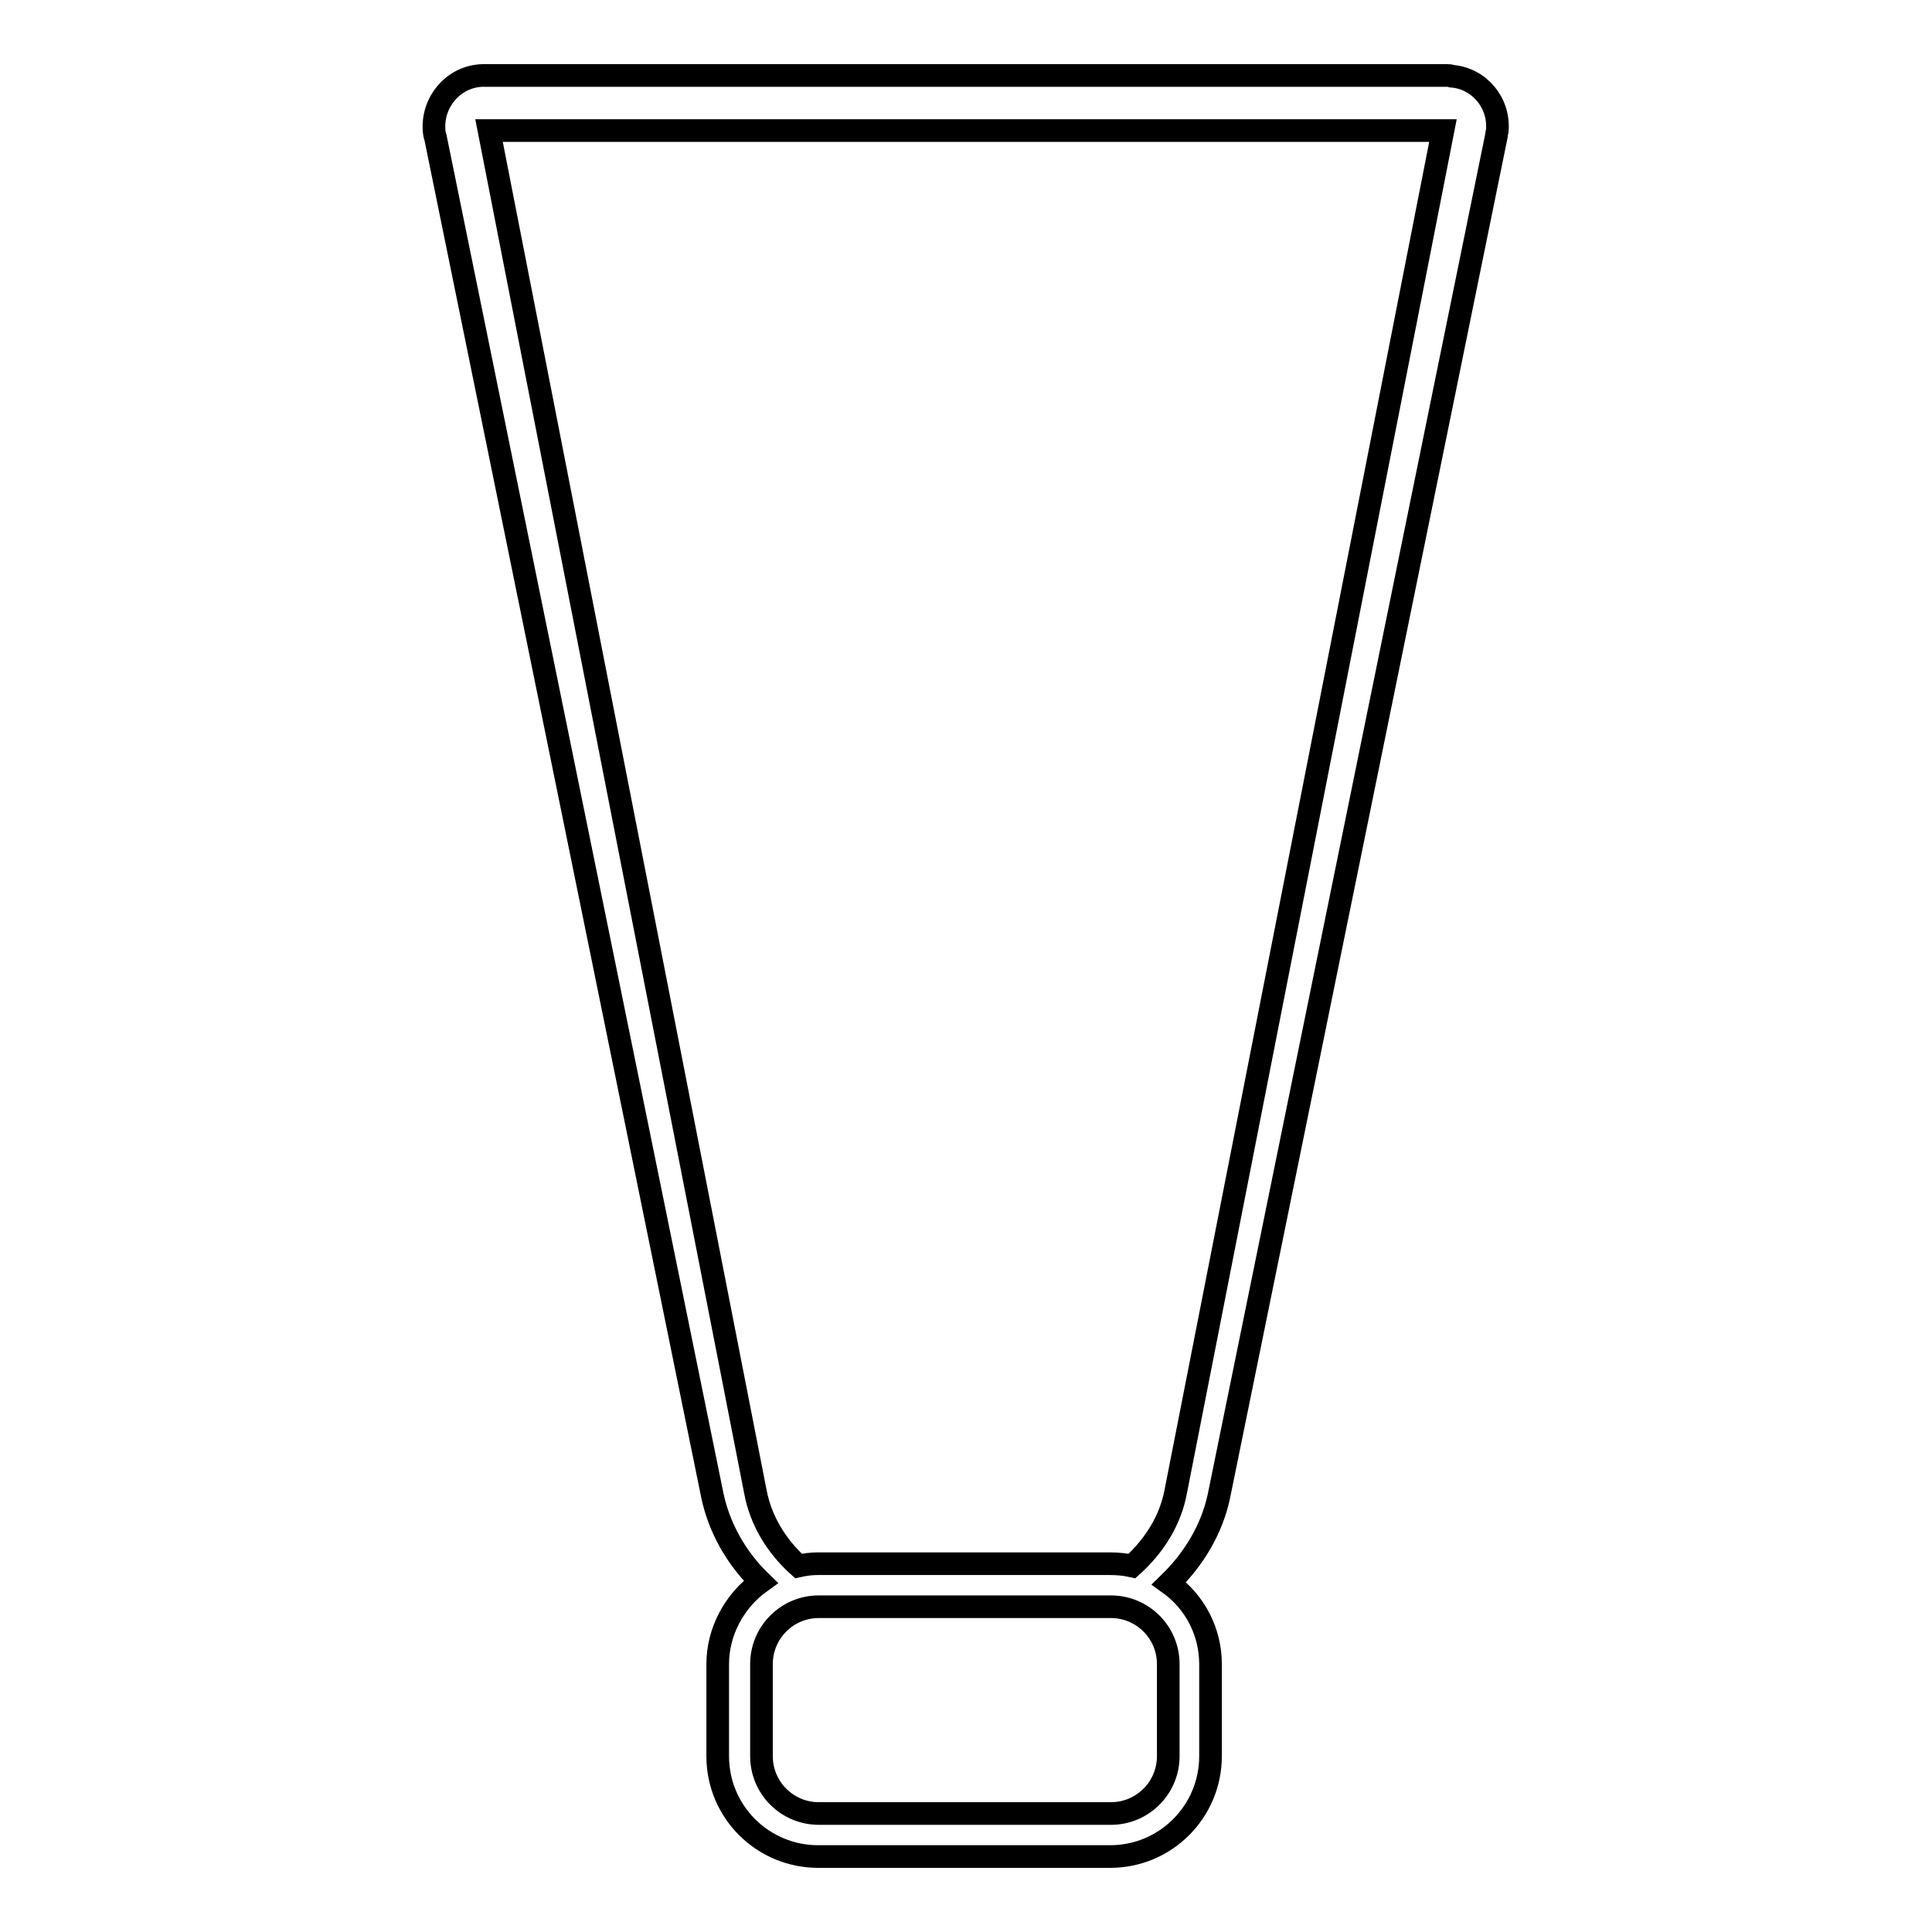
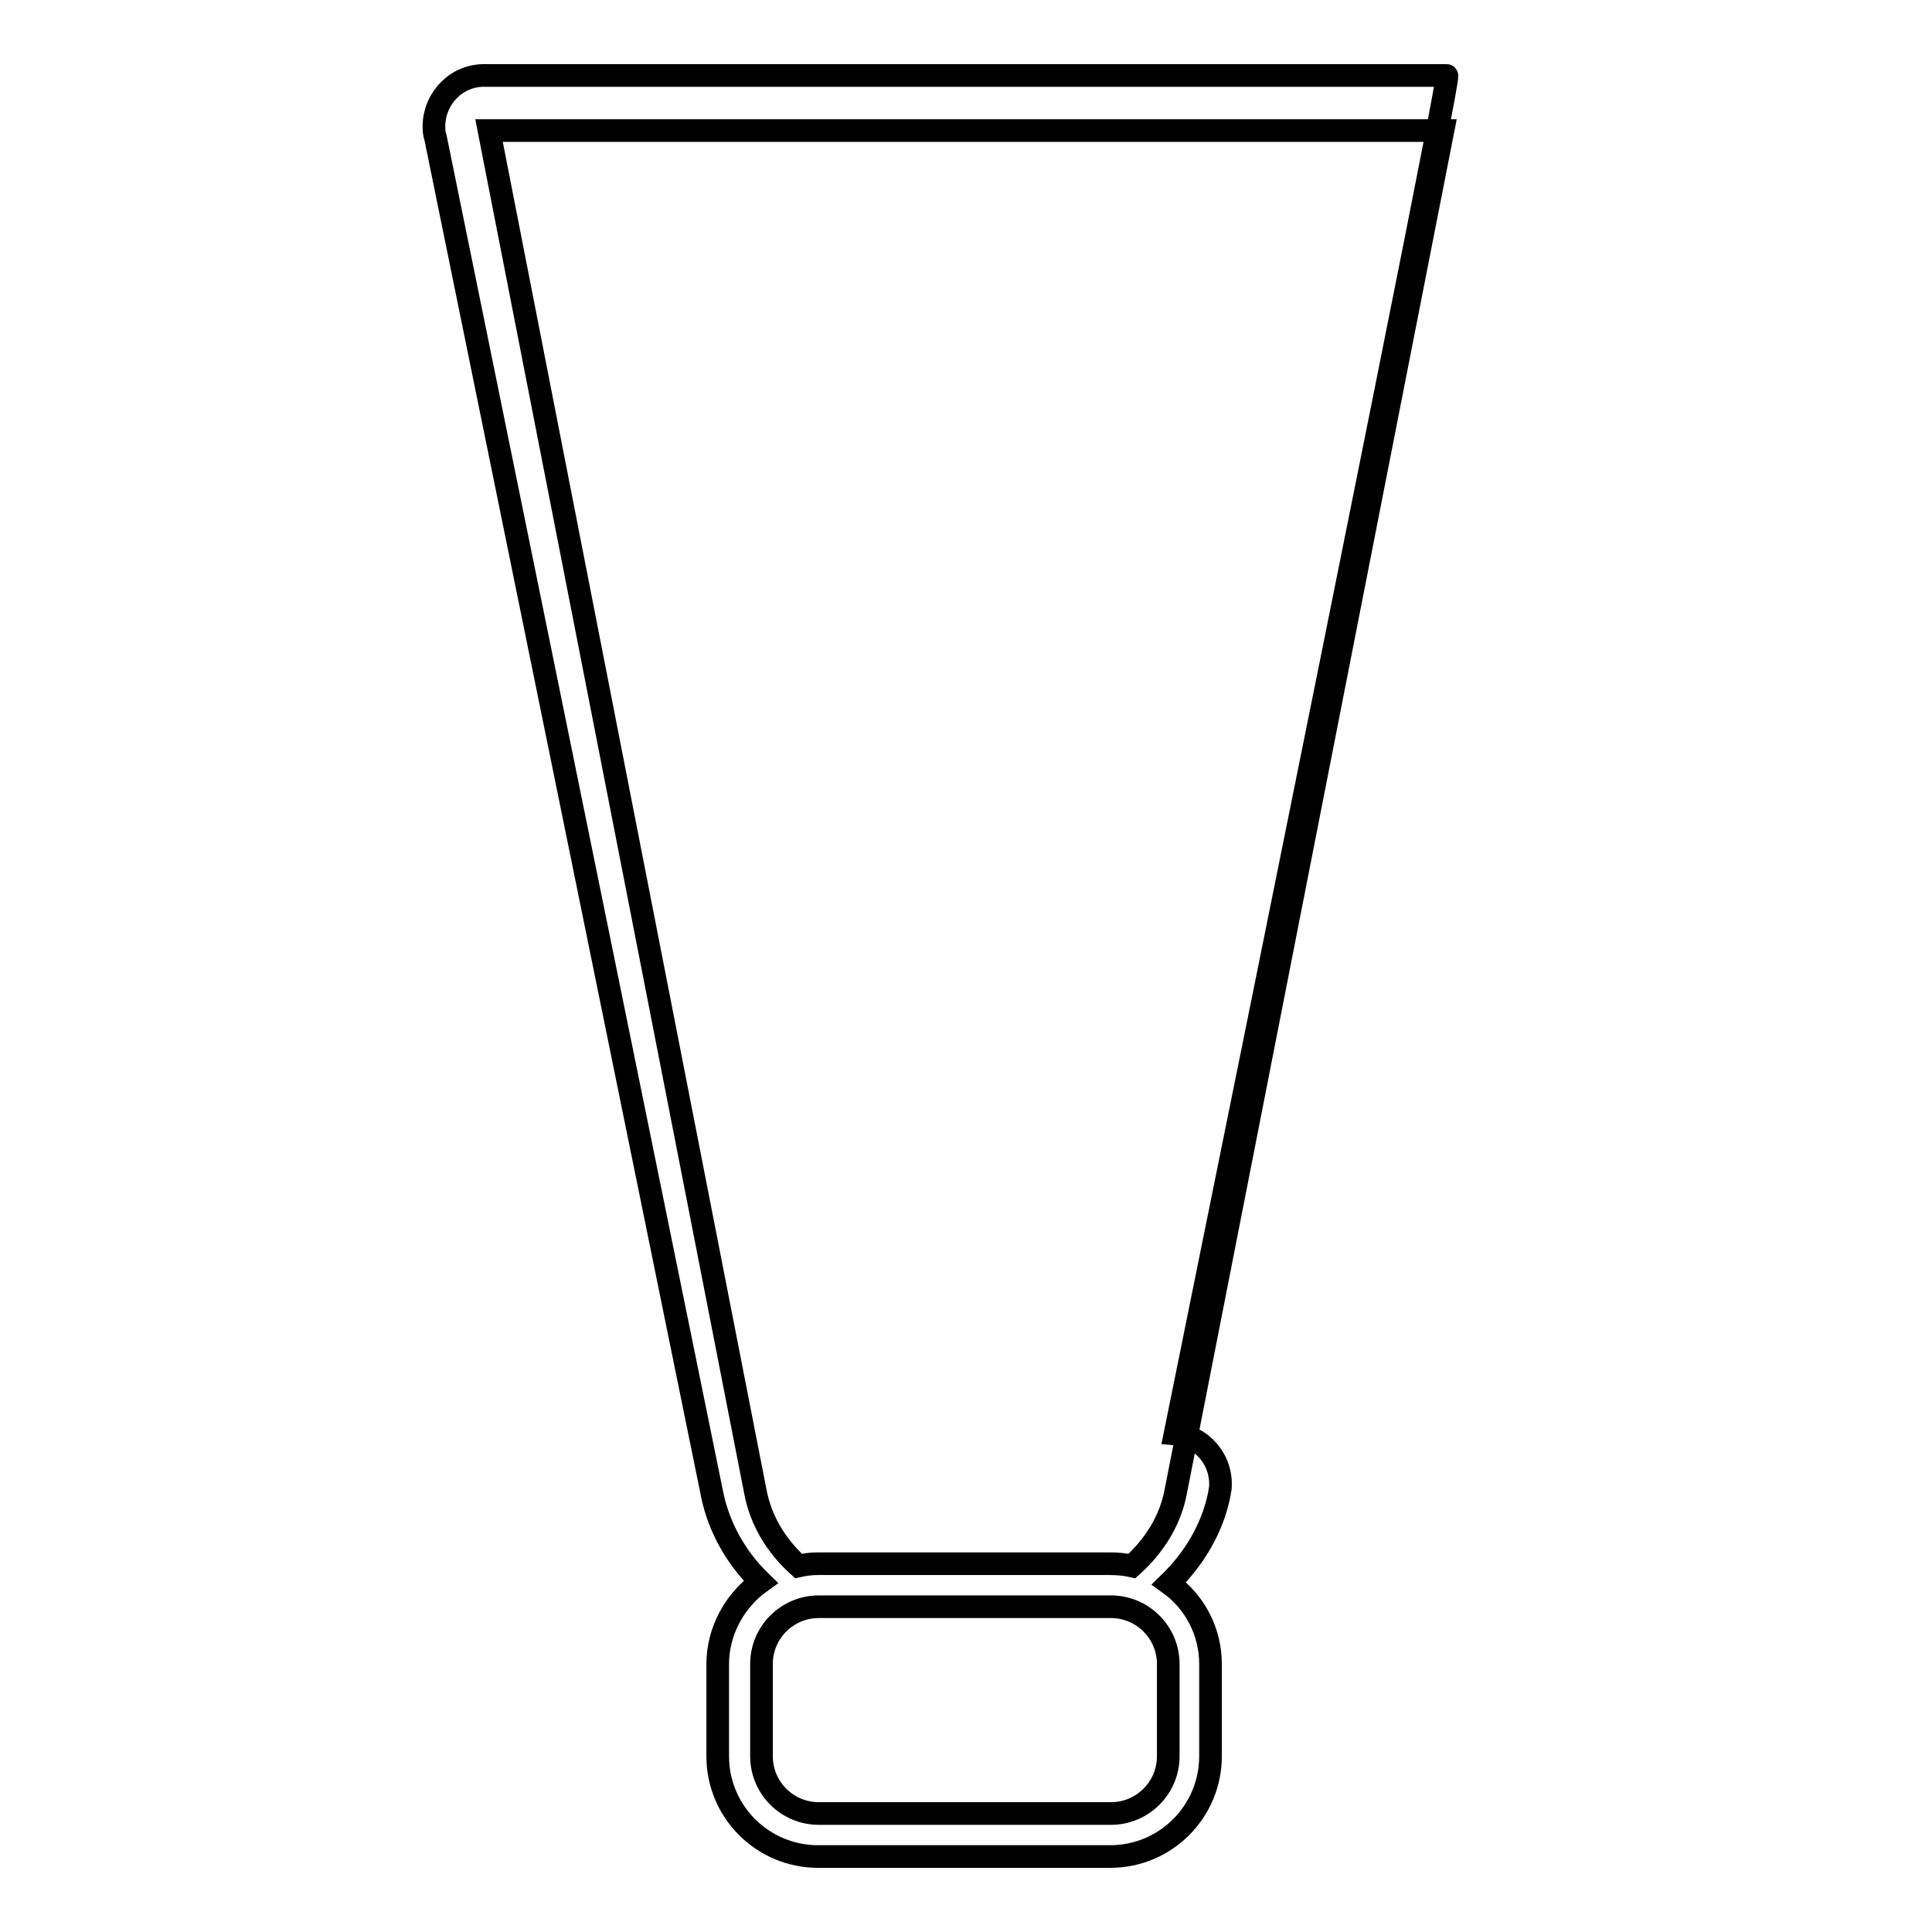
<svg xmlns="http://www.w3.org/2000/svg" version="1.1" x="0px" y="0px" viewBox="0 0 256 256" enable-background="new 0 0 256 256" xml:space="preserve">
  <g>
-     <path stroke-width="3" fill-opacity="0" stroke="#000000" d="M191.7,10H64.3c-3.7-0.1-6.7,2.9-6.8,6.6c0,0.5,0,1.1,0.2,1.6l36.7,180c0.9,4.2,3.1,8.2,6.4,11.4 c-3.5,2.5-5.7,6.6-5.7,10.9v12.2c0,7.4,6,13.3,13.3,13.3h38.7c7.4,0,13.3-6,13.3-13.3v-12.2c0-4.2-2-8.2-5.5-10.7 c3.4-3.3,5.7-7.3,6.6-11.5l36.7-179.9c0.1-0.4,0.1-0.7,0.2-1.1c0.3-3.7-2.4-6.9-6-7.2C192.2,10,191.9,10,191.7,10z M154.8,232.7 c0,4.2-3.4,7.6-7.6,7.6h-38.7c-4.2,0-7.6-3.4-7.6-7.6v-12.2c0-4.2,3.4-7.6,7.6-7.6h38.7c4.2,0,7.6,3.4,7.6,7.6L154.8,232.7z  M155.8,197.6c-0.7,3.8-2.8,7.2-5.8,9.9c-0.9-0.2-1.9-0.3-2.9-0.3h-38.7c-0.9,0-1.7,0.1-2.6,0.3c-3-2.7-5-6.1-5.7-9.8L64.8,17.3 h126.4L155.8,197.6z" />
+     <path stroke-width="3" fill-opacity="0" stroke="#000000" d="M191.7,10H64.3c-3.7-0.1-6.7,2.9-6.8,6.6c0,0.5,0,1.1,0.2,1.6l36.7,180c0.9,4.2,3.1,8.2,6.4,11.4 c-3.5,2.5-5.7,6.6-5.7,10.9v12.2c0,7.4,6,13.3,13.3,13.3h38.7c7.4,0,13.3-6,13.3-13.3v-12.2c0-4.2-2-8.2-5.5-10.7 c3.4-3.3,5.7-7.3,6.6-11.5c0.1-0.4,0.1-0.7,0.2-1.1c0.3-3.7-2.4-6.9-6-7.2C192.2,10,191.9,10,191.7,10z M154.8,232.7 c0,4.2-3.4,7.6-7.6,7.6h-38.7c-4.2,0-7.6-3.4-7.6-7.6v-12.2c0-4.2,3.4-7.6,7.6-7.6h38.7c4.2,0,7.6,3.4,7.6,7.6L154.8,232.7z  M155.8,197.6c-0.7,3.8-2.8,7.2-5.8,9.9c-0.9-0.2-1.9-0.3-2.9-0.3h-38.7c-0.9,0-1.7,0.1-2.6,0.3c-3-2.7-5-6.1-5.7-9.8L64.8,17.3 h126.4L155.8,197.6z" />
  </g>
</svg>